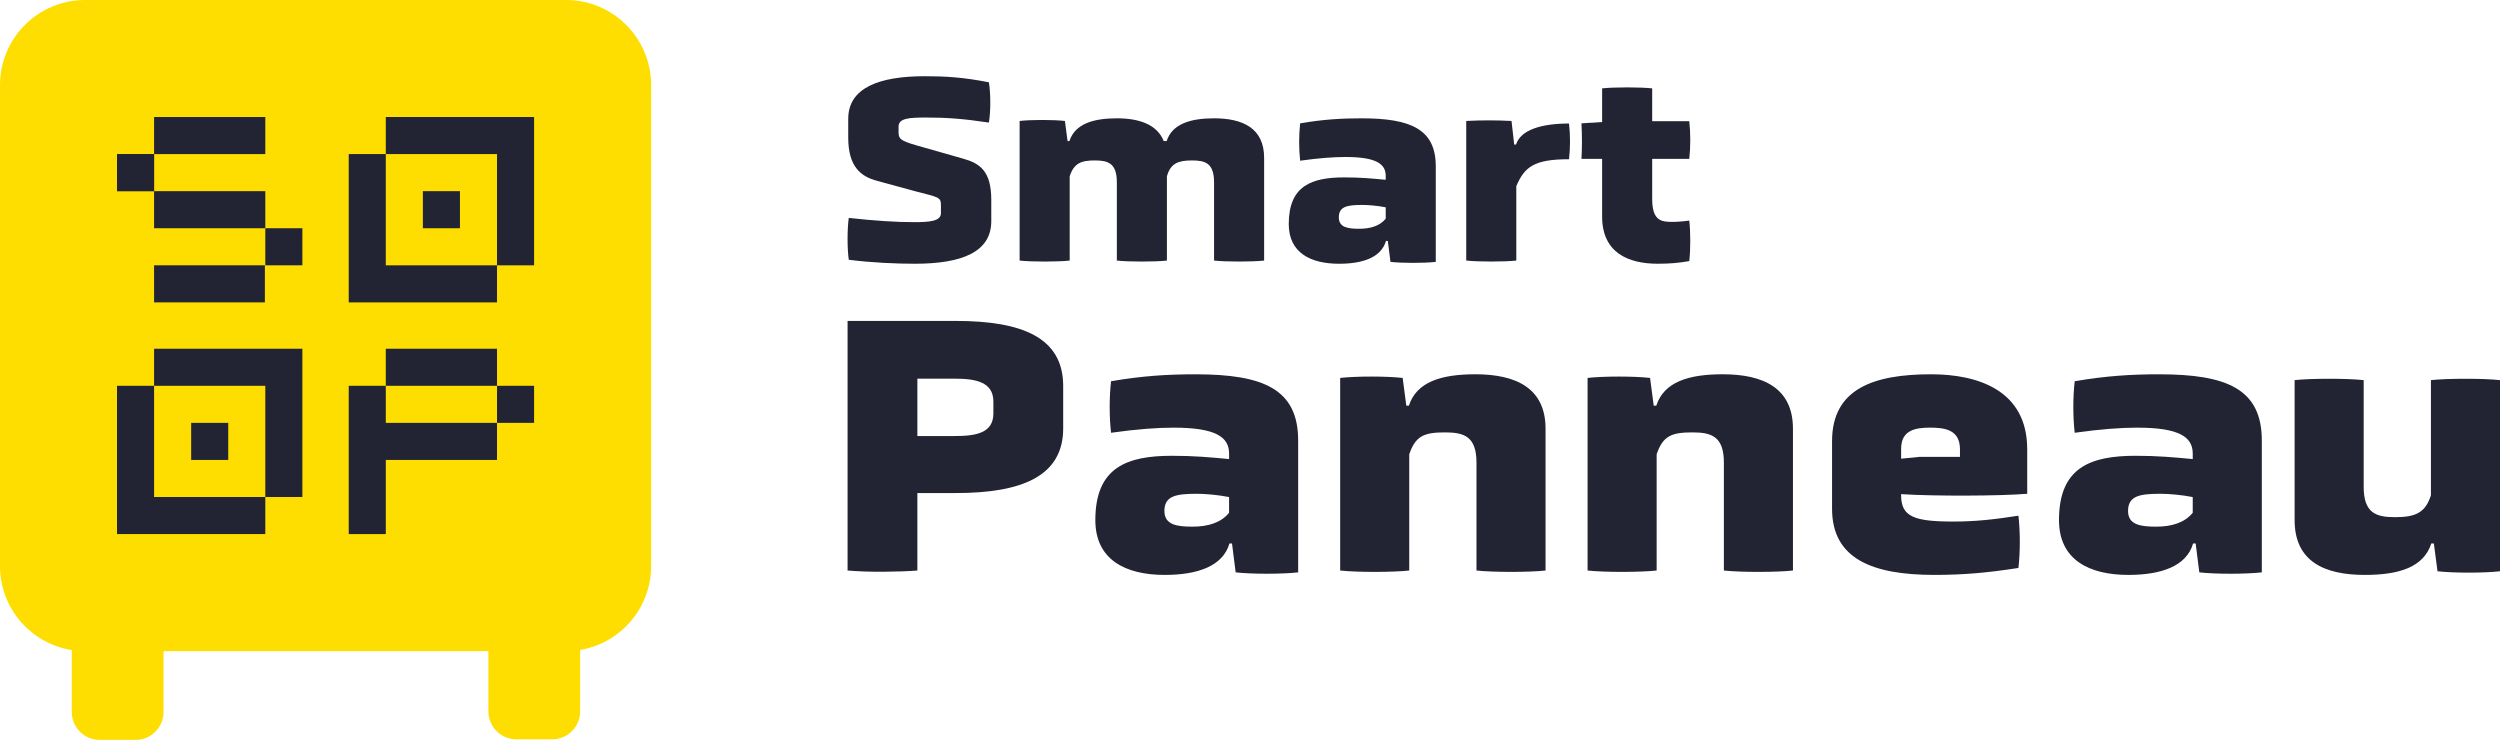
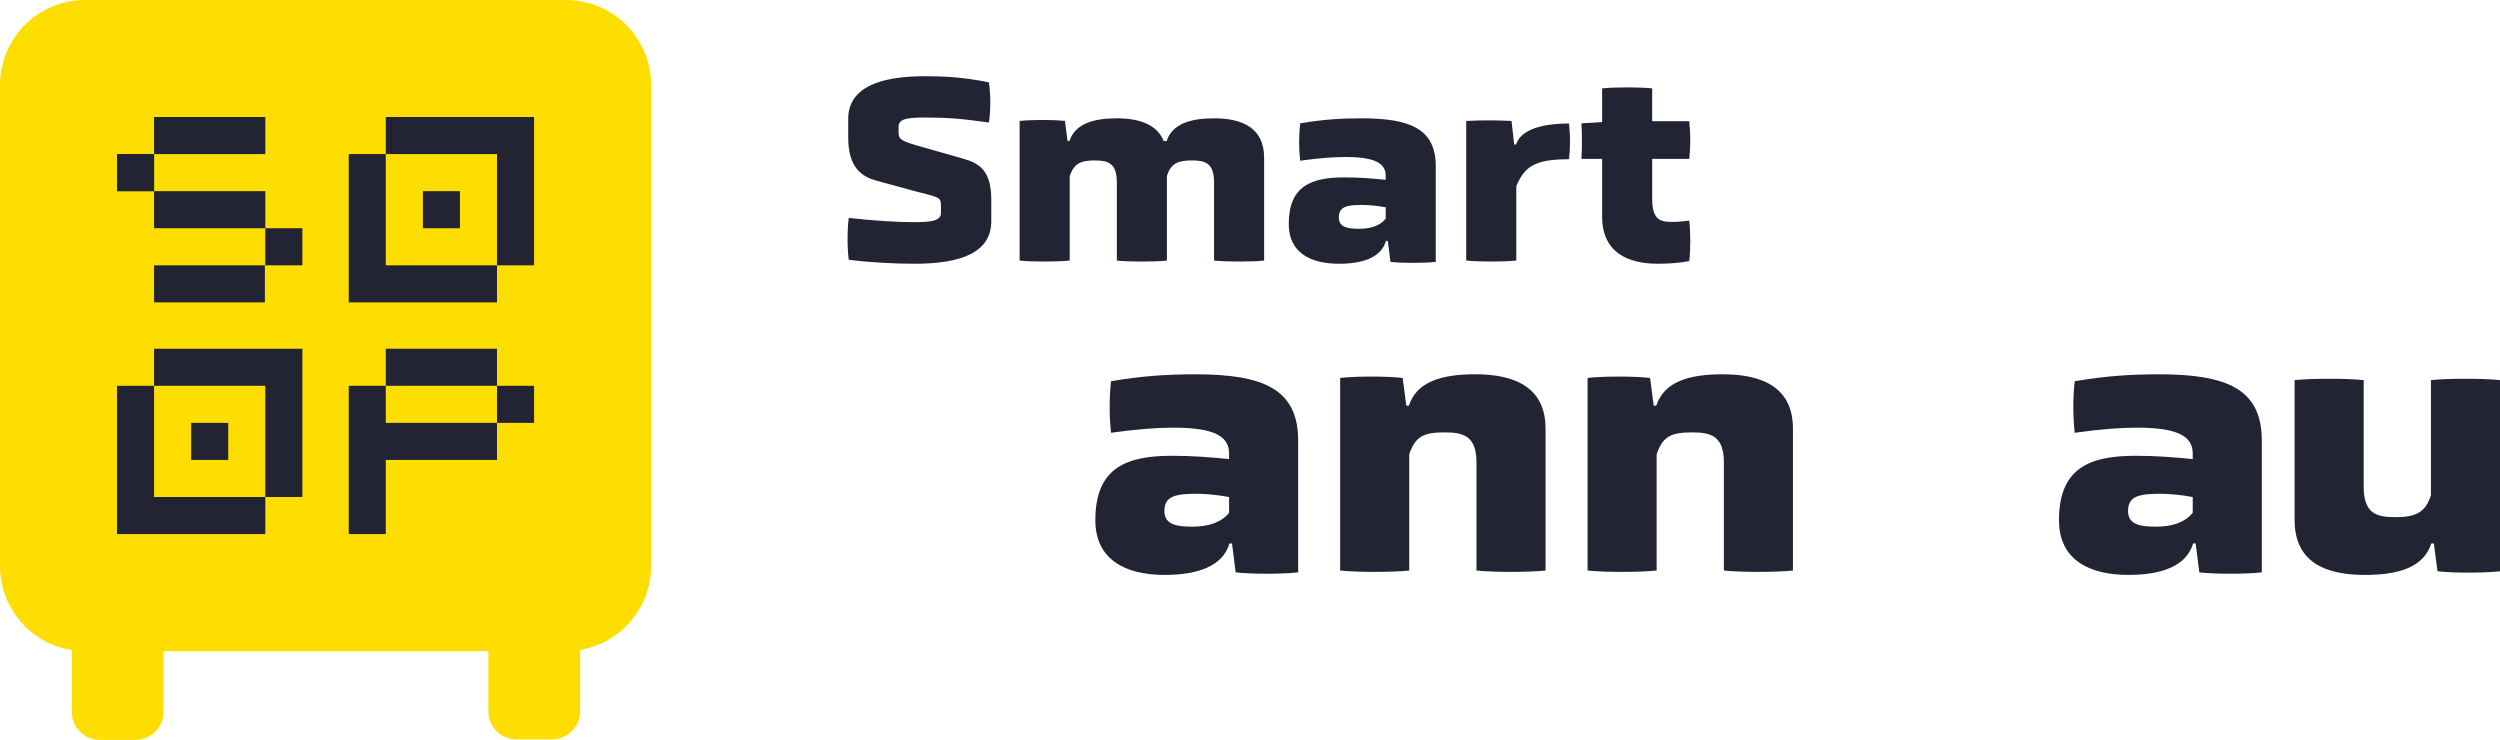
<svg xmlns="http://www.w3.org/2000/svg" id="Calque_2" viewBox="0 0 3284.11 971.96">
  <defs>
    <style>
      .cls-1 {
        fill: #fdde00;
      }

      .cls-2 {
        fill: #222333;
      }
    </style>
  </defs>
  <g id="Calque_2-2" data-name="Calque_2">
    <g>
      <g>
        <g>
          <path class="cls-2" d="M1302.19,290.44c0,40.37-37.93,56.03-100.57,56.03-24.36,0-56.37-1.39-86.65-5.22-2.09-15.31-2.09-39.67,0-54.98,34.8,3.83,62.98,5.57,85.6,5.57,19.83,0,35.49-1.04,35.49-11.83v-9.74c0-11.48-2.09-10.79-34.1-19.14l-49.76-13.57c-21.23-5.57-37.93-18.44-37.93-56.72v-24.71c0-41.06,41.06-56.02,100.57-56.02,27.14,0,50.8,1.39,84.21,8,2.44,14.96,2.44,37.93,0,52.89-34.8-5.22-56.72-6.61-82.12-6.61-21.92,0-36.54.7-36.54,11.83v7.66c0,10.09,4.52,11.83,34.45,20.18l50.11,14.27c22.62,6.26,37.23,16.7,37.23,54.28v27.84h.01Z" />
          <path class="cls-2" d="M1594.84,239.63c0-25.05-11.14-28.88-28.88-28.88s-28.19,3.48-33.06,20.88v110.66c-15.31,1.74-50.46,1.74-65.77,0v-102.66c0-25.05-11.14-28.88-28.88-28.88s-27.49,3.48-33.06,20.88v110.66c-15.31,1.74-50.46,1.74-65.77,0v-183.39c15.31-1.74,44.19-1.74,59.5,0l3.48,26.45h2.44c7.31-22.62,31.32-29.93,62.29-29.93,29.23,0,52.89,8,61.59,29.93h3.83c7.31-22.62,31.32-29.93,62.29-29.93,37.58,0,65.77,12.87,65.77,51.85v135.02c-15.31,1.74-50.46,1.74-65.77,0v-102.66h0Z" />
          <path class="cls-2" d="M1823.11,316.54h-2.44c-6.26,21.58-30.27,29.93-61.59,29.93-37.23,0-66.12-14.27-66.12-52.2,0-50.46,30.27-61.24,73.08-61.24,20.88,0,35.84,1.39,54.28,3.13v-5.22c0-15.66-12.53-24.71-52.89-24.71-15.31,0-34.8,1.39-59.5,4.87-1.74-15.31-1.74-33.75,0-49.07,30.27-5.22,54.63-6.61,80.38-6.61,64.38,0,97.78,13.92,97.78,62.98v125.62c-15.31,1.74-44.19,1.74-59.5,0l-3.48-27.49h0ZM1820.33,272.34c-10.44-2.09-22.97-3.13-30.27-3.13-19.83,0-31.32,1.74-31.32,16.35,0,13.22,11.83,14.96,26.79,14.96s27.14-3.83,34.8-13.22v-14.96h0Z" />
          <path class="cls-2" d="M1926.11,158.9c19.83-1.04,39.67-1.04,59.5,0l3.48,30.97h2.44c5.93-18.87,32.36-27.6,69.6-27.6,1.74,15.31,1.74,31.59,0,46.9-46.28,0-58.46,10.27-69.25,35.33v97.78c-15.31,1.74-50.46,1.74-65.77,0v-183.39h0Z" />
          <path class="cls-2" d="M2170.39,208.66v52.89c0,28.53,12.18,29.93,26.1,29.93,7.31,0,15.66-.7,22.62-1.74,1.74,15.31,1.74,37.93,0,53.24-13.57,2.44-26.1,3.48-41.41,3.48-38.97,0-73.08-14.62-73.08-61.94v-75.86h-27.14c.87-14.79.87-30.82,0-46.63l27.14-1.74v-44.19c15.31-1.74,50.46-1.74,65.77,0v43.15h48.72c1.74,15.31,1.74,34.1,0,49.41h-48.72Z" />
        </g>
        <g>
-           <path class="cls-2" d="M1396.65,562.72c0,62.89-54.25,84.97-141.14,84.97h-50.41v101.77c-25.44,1.92-64.33,2.4-91.69,0v-327.88h142.1c86.89,0,141.14,21.6,141.14,85.45v55.69h0ZM1304.96,527.67c0-25.92-23.04-30.24-50.89-30.24h-48.97v75.37h48.97c27.84,0,50.89-3.84,50.89-29.76v-15.36h0Z" />
          <path class="cls-2" d="M1618.43,713.94h-3.36c-8.64,29.76-41.76,41.29-84.97,41.29-51.37,0-91.21-19.68-91.21-72.01,0-69.61,41.77-84.49,100.81-84.49,28.8,0,49.45,1.92,74.89,4.32v-7.2c0-21.6-17.28-34.08-72.97-34.08-21.12,0-48.01,1.92-82.09,6.72-2.4-21.12-2.4-46.57,0-67.69,41.77-7.2,75.37-9.12,110.89-9.12,88.81,0,134.9,19.2,134.9,86.89v173.3c-21.12,2.4-60.97,2.4-82.09,0l-4.8-37.92h0ZM1614.59,652.97c-14.4-2.88-31.68-4.32-41.77-4.32-27.36,0-43.21,2.4-43.21,22.56,0,18.24,16.32,20.64,36.96,20.64s37.44-5.28,48.01-18.24v-20.64h.01Z" />
          <path class="cls-2" d="M1939.58,607.84c0-34.56-16.32-39.84-41.29-39.84-27.84,0-38.89,4.8-47.05,28.8v152.66c-21.12,2.4-69.61,2.4-90.73,0v-252.99c21.12-2.4,60.97-2.4,82.09,0l4.8,36.48h3.36c10.08-31.2,42.25-41.28,87.37-41.28,52.81,0,92.17,17.76,92.17,71.53v186.26c-21.12,2.4-69.61,2.4-90.73,0v-141.62h.01Z" />
          <path class="cls-2" d="M2264.58,607.84c0-34.56-16.32-39.84-41.29-39.84-27.84,0-38.89,4.8-47.05,28.8v152.66c-21.12,2.4-69.61,2.4-90.73,0v-252.99c21.12-2.4,60.97-2.4,82.09,0l4.8,36.48h3.36c10.08-31.2,42.25-41.28,87.37-41.28,52.81,0,92.17,17.76,92.17,71.53v186.26c-21.12,2.4-69.61,2.4-90.73,0v-141.62h0Z" />
-           <path class="cls-2" d="M2663.02,648.65c-34.08,2.88-120.97,3.36-165.62.48v1.44c0,27.84,16.32,34.56,68.17,34.56,30.72,0,54.73-2.88,85.93-7.68,2.4,21.12,2.4,47.53,0,68.65-40.32,6.24-71.53,9.12-110.41,9.12-81.61,0-134.42-21.12-134.42-86.89v-88.81c0-68.65,54.25-87.85,130.1-87.85,62.41,0,126.26,21.6,126.26,98.41v58.57h-.01ZM2574.69,590.08c0-25.44-19.68-28.32-38.88-28.32s-38.41,2.88-38.41,27.84v12.96l24-2.4h53.29v-10.08h0Z" />
          <path class="cls-2" d="M2884.32,713.94h-3.36c-8.64,29.76-41.77,41.29-84.97,41.29-51.37,0-91.21-19.68-91.21-72.01,0-69.61,41.76-84.49,100.81-84.49,28.8,0,49.45,1.92,74.89,4.32v-7.2c0-21.6-17.28-34.08-72.97-34.08-21.12,0-48.01,1.92-82.09,6.72-2.4-21.12-2.4-46.57,0-67.69,41.77-7.2,75.37-9.12,110.89-9.12,88.81,0,134.9,19.2,134.9,86.89v173.3c-21.12,2.4-60.97,2.4-82.09,0l-4.8-37.92h0ZM2880.48,652.97c-14.4-2.88-31.68-4.32-41.77-4.32-27.36,0-43.21,2.4-43.21,22.56,0,18.24,16.32,20.64,36.96,20.64s37.44-5.28,48.01-18.24v-20.64h.01Z" />
          <path class="cls-2" d="M3197.21,713.94h-3.36c-10.08,31.2-42.25,41.29-87.37,41.29-53.29,0-92.17-17.76-92.17-72.01v-183.86c21.12-2.4,69.61-2.4,90.73,0v140.18c0,34.56,16.32,39.84,41.29,39.84,27.36,0,39.84-6.24,47.05-28.8v-151.22c21.12-2.4,69.61-2.4,90.73,0v251.07c-21.12,2.4-60.97,2.4-82.09,0l-4.8-36.49h0Z" />
        </g>
      </g>
      <g>
        <path class="cls-1" d="M743.59,0H111.73C50.02,0,0,50.02,0,111.73v631.86c0,55.77,40.86,101.99,94.28,110.37v81.32c0,20.24,16.43,36.68,36.68,36.68h47.19c20.24,0,36.68-16.43,36.68-36.68v-79.96h426.75v79.19c0,20.24,16.43,36.68,36.68,36.68h47.18c20.24,0,36.68-16.43,36.68-36.68v-80.73c52.89-8.83,93.2-54.8,93.2-110.19V111.73c0-61.71-50.02-111.73-111.73-111.73Z" />
        <g>
          <g>
            <path class="cls-2" d="M458.1,202.42v194.8h194.8v-48.7s48.7,0,48.7,0v-194.8h-194.8v48.7h-48.7ZM652.9,348.52h-146.1v-146.1h146.1v146.1Z" />
            <rect class="cls-2" x="555.5" y="251.12" width="48.7" height="48.7" />
          </g>
          <g>
            <path class="cls-2" d="M202.42,506.8h-48.7v194.8h194.8v-48.7s48.7,0,48.7,0v-194.8h-194.8v48.7ZM348.52,652.9h-146.1v-146.1h146.1v146.1Z" />
            <rect class="cls-2" x="251.12" y="555.5" width="48.7" height="48.7" />
          </g>
          <g>
            <rect class="cls-2" x="506.8" y="458.1" width="146.1" height="48.7" />
            <polygon class="cls-2" points="506.8 555.5 506.8 506.8 458.1 506.8 458.1 701.6 506.8 701.6 506.8 604.2 652.9 604.2 652.9 555.5 506.8 555.5" />
            <polygon class="cls-2" points="652.9 555.5 701.6 555.5 701.6 506.8 652.9 506.8 652.9 555.5" />
          </g>
          <polygon class="cls-2" points="153.72 202.42 153.72 251.12 202.42 251.12 202.42 202.42 153.72 202.42" />
          <g>
            <rect class="cls-2" x="202.42" y="153.72" width="146.1" height="48.7" />
            <polygon class="cls-2" points="202.42 348.52 202.42 397.22 347.96 397.22 347.96 348.52 202.42 348.52" />
            <polygon class="cls-2" points="348.52 299.82 348.52 348.52 397.22 348.52 397.22 299.82 348.52 299.82" />
            <polygon class="cls-2" points="202.42 251.12 202.42 299.82 348.52 299.82 348.52 251.12 202.42 251.12" />
            <polygon class="cls-2" points="153.72 202.42 153.72 251.12 202.42 251.12 202.42 202.42 153.72 202.42" />
          </g>
        </g>
      </g>
    </g>
  </g>
</svg>